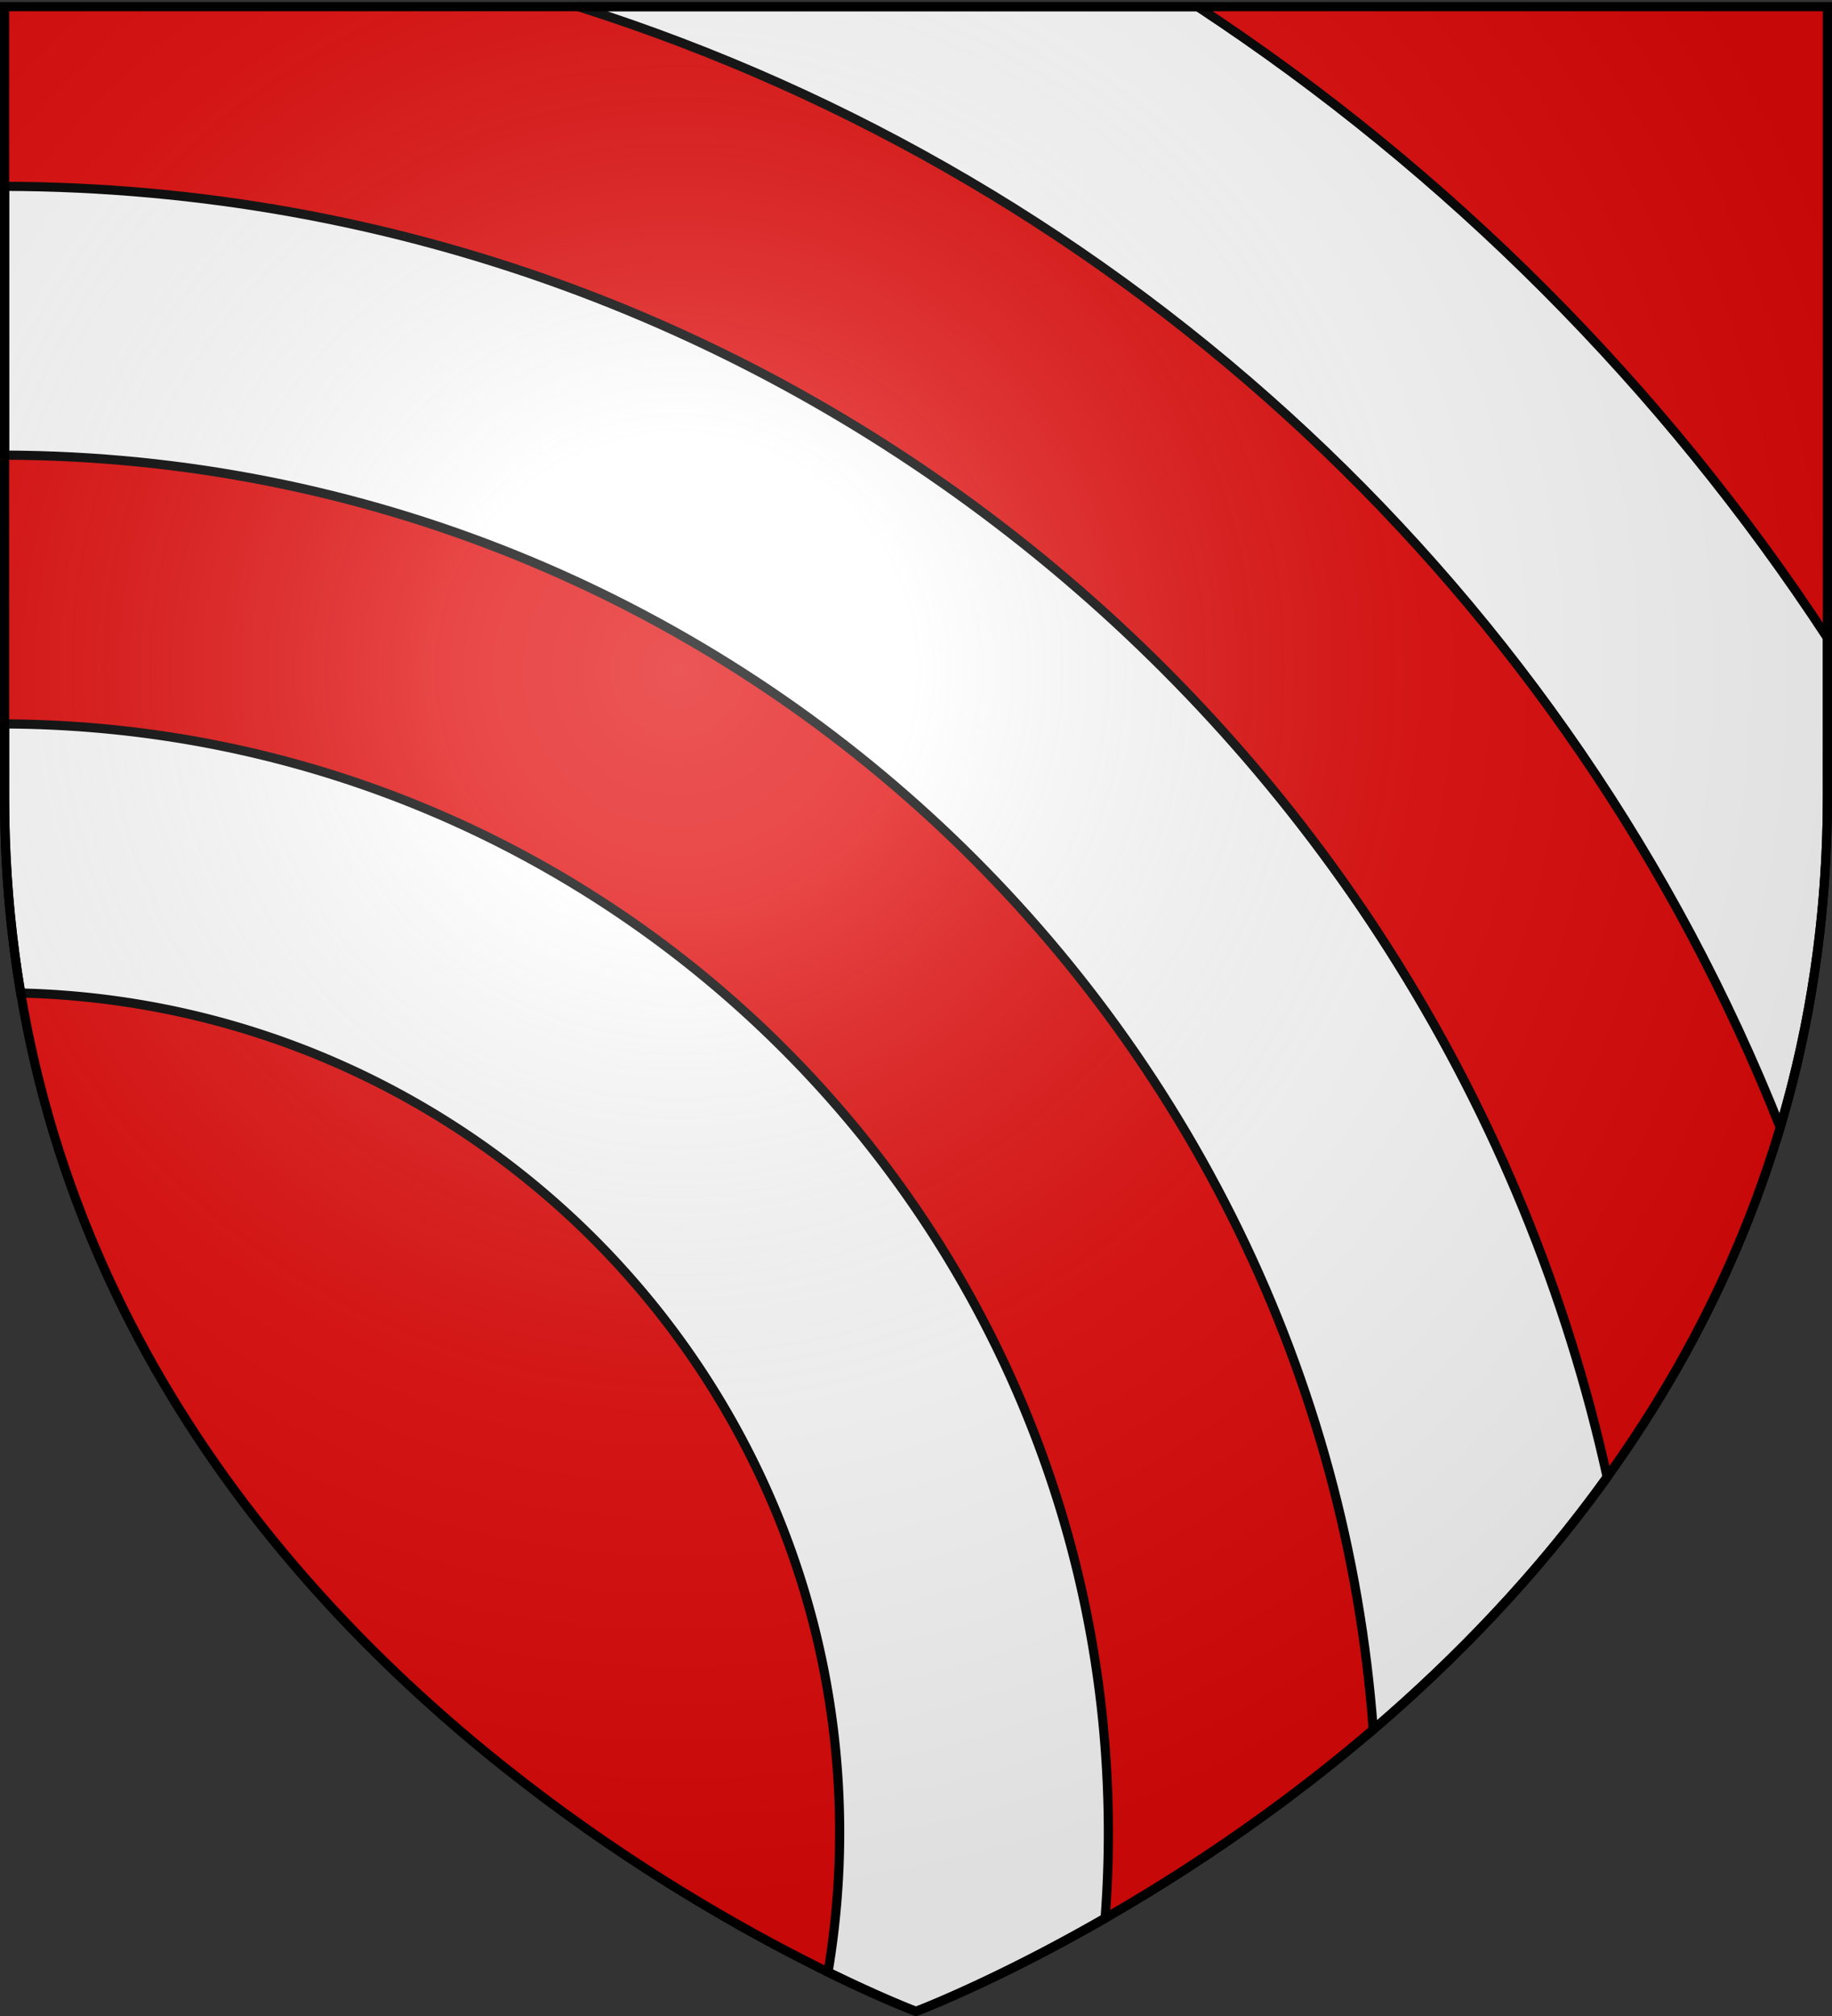
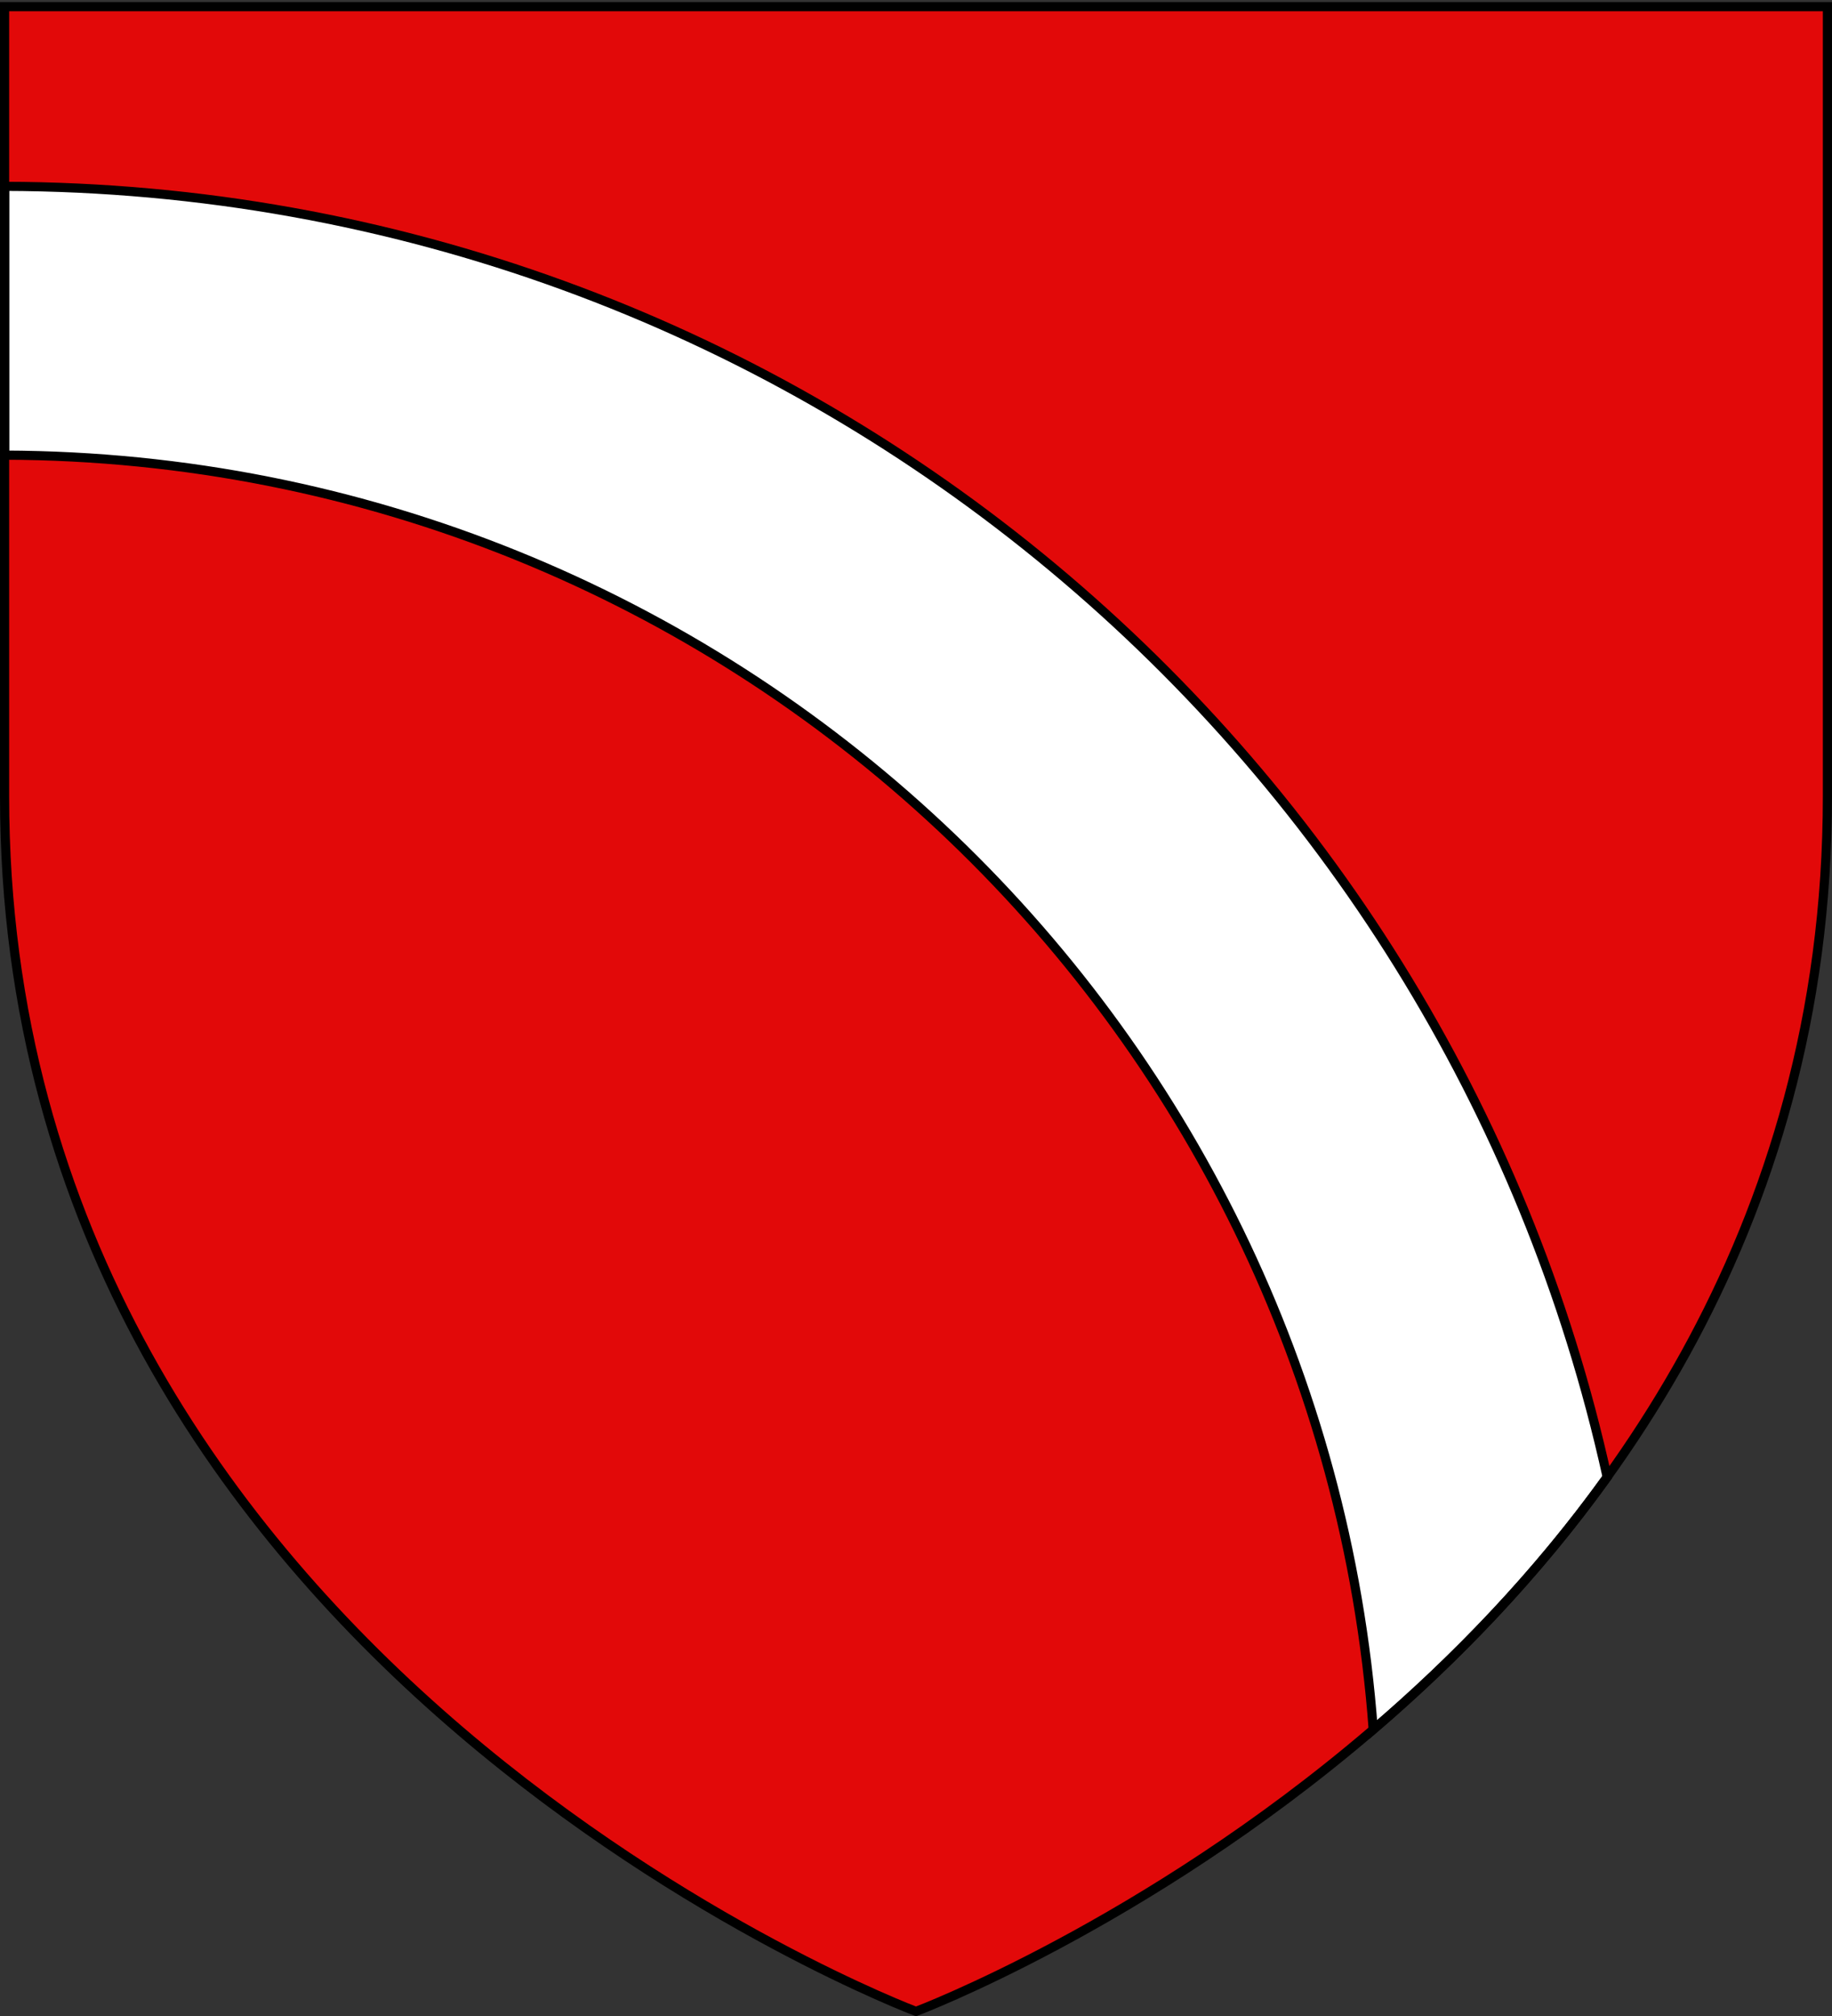
<svg xmlns="http://www.w3.org/2000/svg" xmlns:xlink="http://www.w3.org/1999/xlink" height="660" width="600" version="1.0">
  <rect width="100%" height="100%" fill="#333333" stroke="none" />
  <defs>
    <linearGradient id="b">
      <stop style="stop-color:white;stop-opacity:.314" offset="0" />
      <stop offset=".19" style="stop-color:white;stop-opacity:.251" />
      <stop style="stop-color:#6b6b6b;stop-opacity:.125" offset=".6" />
      <stop style="stop-color:black;stop-opacity:.125" offset="1" />
    </linearGradient>
    <linearGradient id="a">
      <stop offset="0" style="stop-color:#fd0000;stop-opacity:1" />
      <stop style="stop-color:#e77275;stop-opacity:.659" offset=".5" />
      <stop style="stop-color:black;stop-opacity:.323" offset="1" />
    </linearGradient>
    <radialGradient xlink:href="#b" id="c" gradientUnits="userSpaceOnUse" gradientTransform="matrix(1.353 0 0 1.349 -77.63 -85.747)" cx="221.445" cy="226.331" fx="221.445" fy="226.331" r="300" />
  </defs>
  <g style="display:inline">
    <path style="fill:#e20909;fill-opacity:1;fill-rule:evenodd;stroke:none;stroke-width:1px;stroke-linecap:butt;stroke-linejoin:miter;stroke-opacity:1" d="M300 658.5s298.5-112.32 298.5-397.772V2.176H1.5v258.552C1.5 546.18 300 658.5 300 658.5z" />
  </g>
  <g style="display:inline">
    <g style="fill:#fff;fill-opacity:1;stroke:#000;stroke-width:3;stroke-miterlimit:4;stroke-dasharray:none;stroke-opacity:1">
-       <path d="M189.438 2.188C369.197 59.157 513.97 194.994 583.03 369.03c9.775-32.92 15.469-68.975 15.469-108.312v-51.875C544.647 126.652 474.31 56.182 392.219 2.188H189.438z" style="fill:#fff;fill-opacity:1;stroke:#000;stroke-width:3;stroke-linejoin:miter;stroke-miterlimit:4;stroke-dasharray:none;stroke-opacity:1" />
      <path d="M1.5 61v88c236.906.775 430.992 184.517 448.25 417.219 26.696-22.867 53.388-50.274 76.625-82.625C473.222 242.426 258.404 61.7 1.5 61z" style="fill:#fff;fill-opacity:1;stroke:#000;stroke-width:3;stroke-linejoin:miter;stroke-miterlimit:4;stroke-dasharray:none;stroke-opacity:1" />
-       <path d="M1.5 237v23.719c0 22.52 1.859 43.98 5.281 64.375C155.451 328.698 275 450.467 275 600a276.45 276.45 0 0 1-3.813 45.656C288.96 654.362 300 658.5 300 658.5s25.674-9.664 61.938-30.5A367.275 367.275 0 0 0 363 600c0-199.875-161.814-362.19-361.5-363z" style="fill:#fff;fill-opacity:1;stroke:#000;stroke-width:3;stroke-linejoin:miter;stroke-miterlimit:4;stroke-dasharray:none;stroke-opacity:1" />
    </g>
  </g>
  <g style="display:inline">
-     <path d="M300 658.5s298.5-112.32 298.5-397.772V2.176H1.5v258.552C1.5 546.18 300 658.5 300 658.5z" style="opacity:1;fill:url(#c);fill-opacity:1;fill-rule:evenodd;stroke:none;stroke-width:1px;stroke-linecap:butt;stroke-linejoin:miter;stroke-opacity:1" />
-   </g>
+     </g>
  <g style="display:inline">
    <path d="M300 658.5S1.5 546.18 1.5 260.728V2.176h597v258.552C598.5 546.18 300 658.5 300 658.5z" style="opacity:1;fill:none;fill-opacity:1;fill-rule:evenodd;stroke:#000;stroke-width:3;stroke-linecap:butt;stroke-linejoin:miter;stroke-miterlimit:4;stroke-dasharray:none;stroke-opacity:1" />
  </g>
</svg>